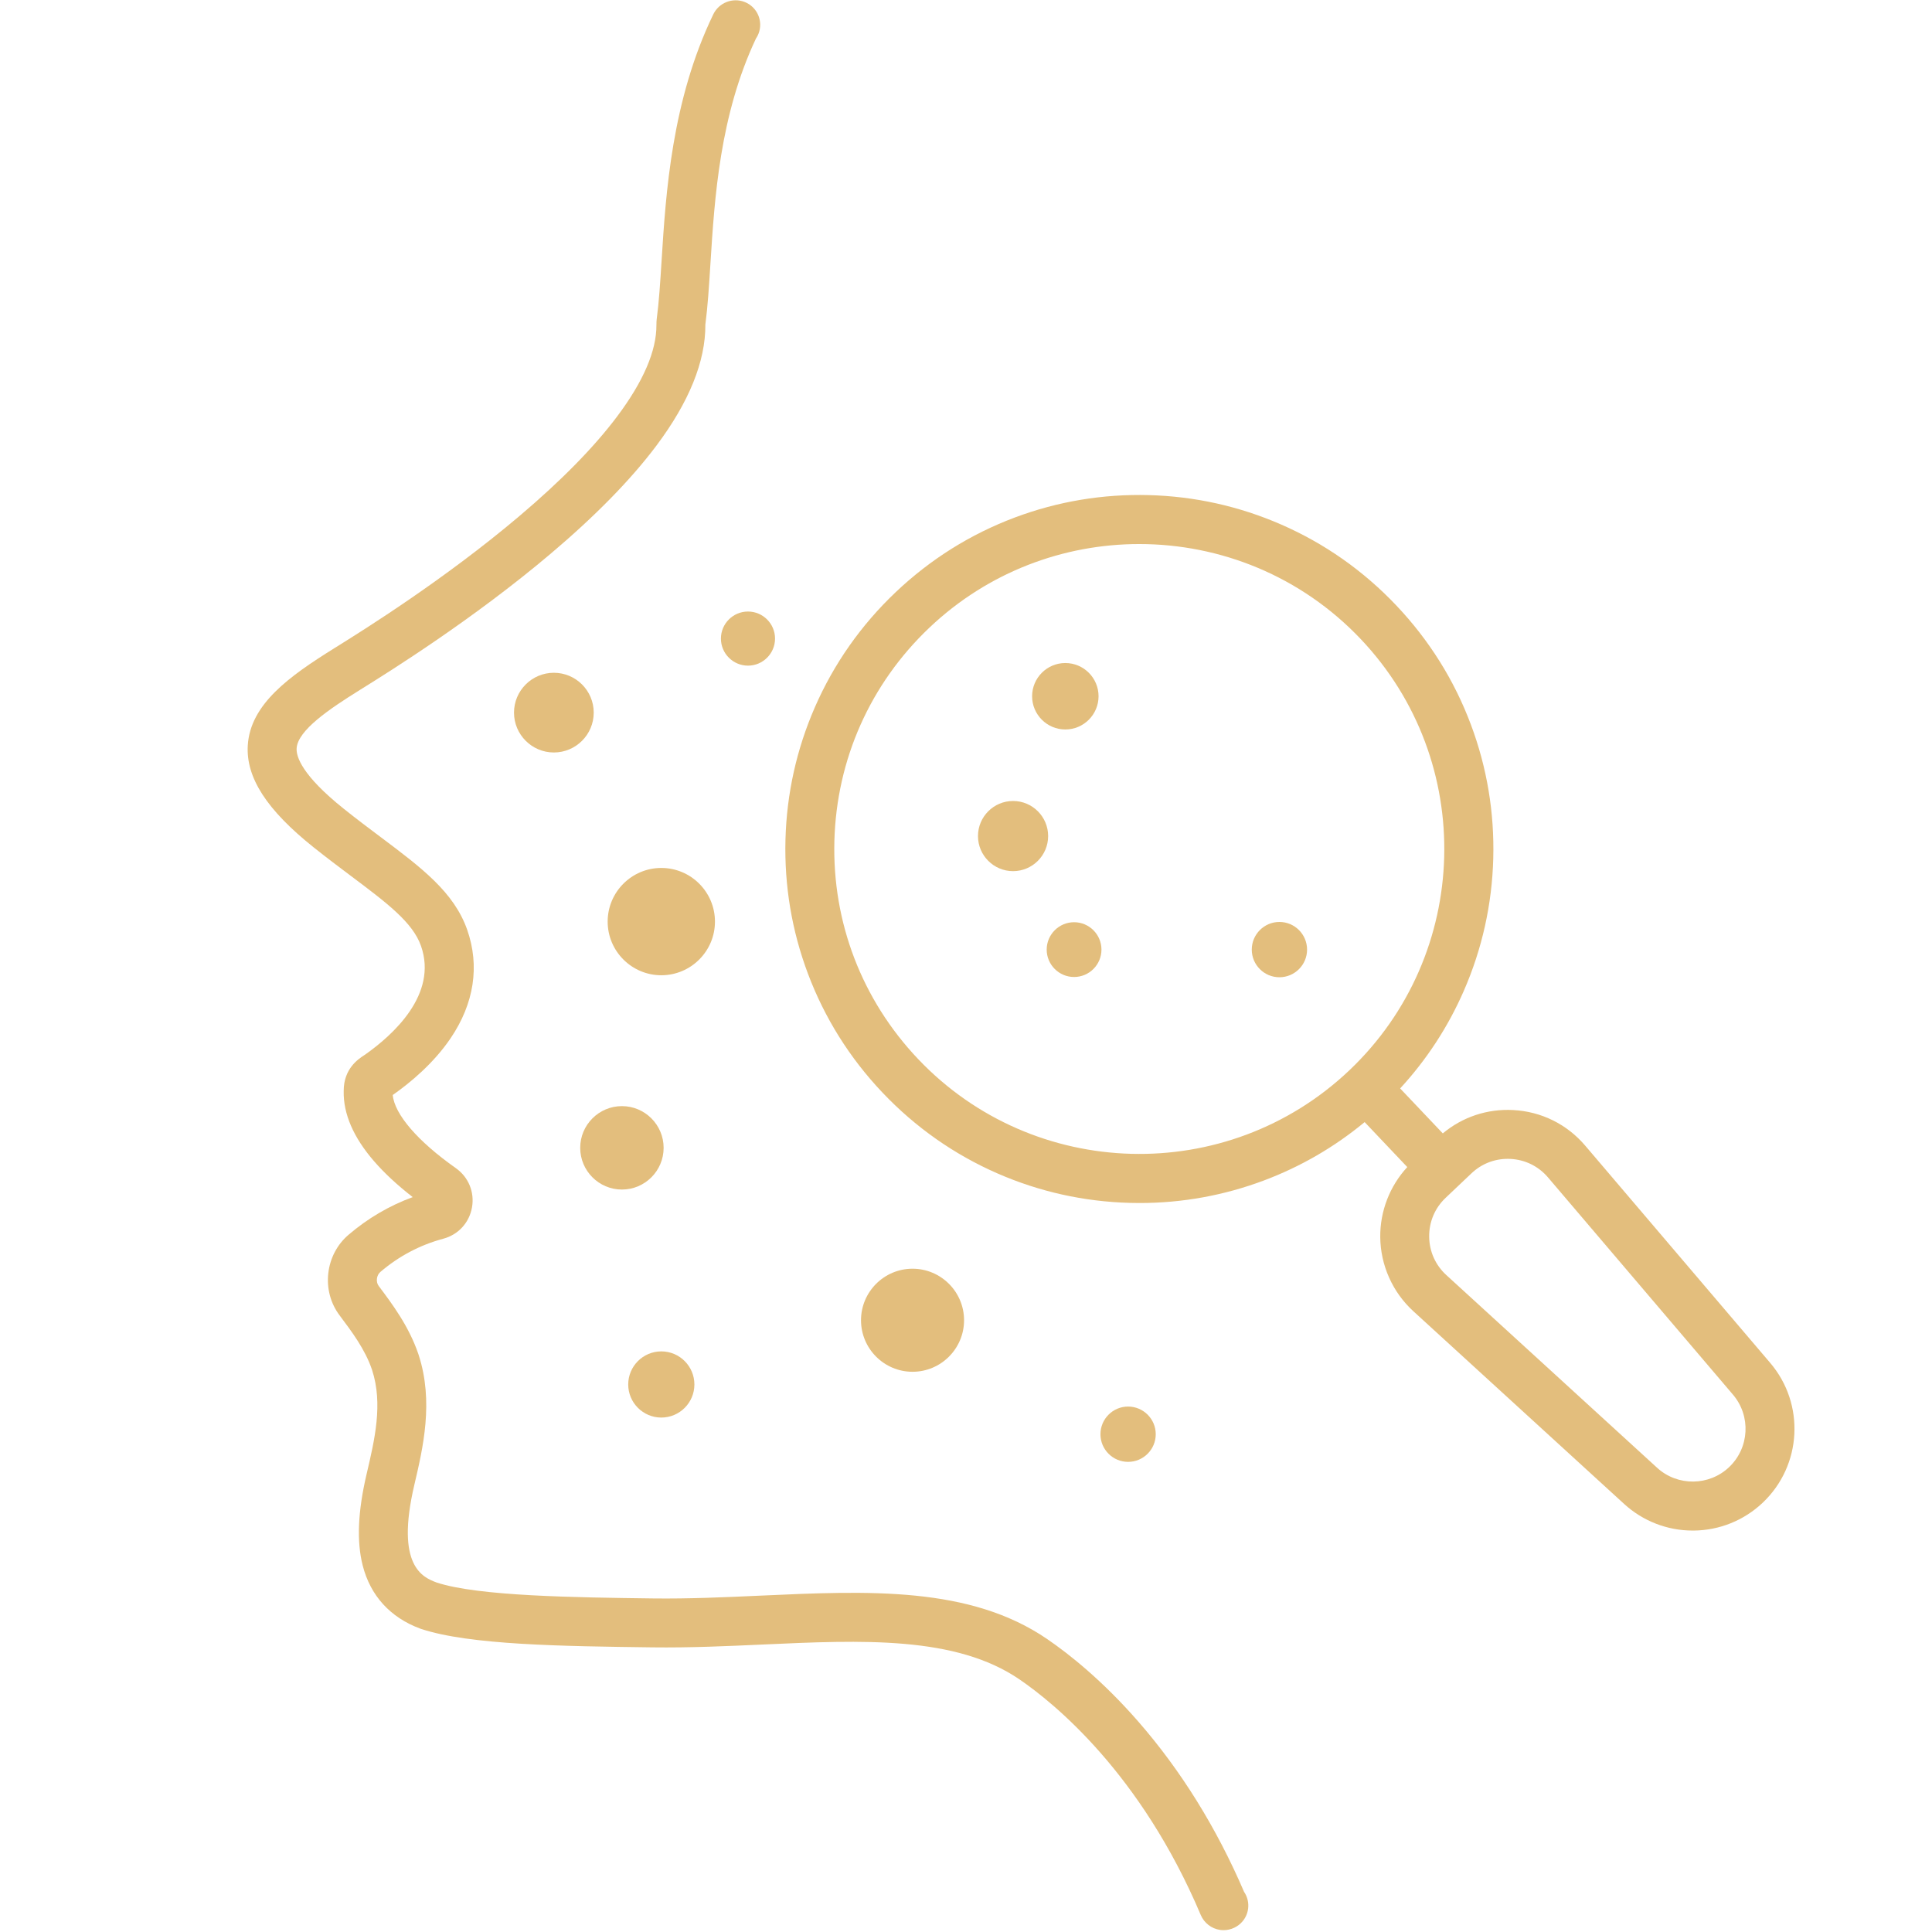
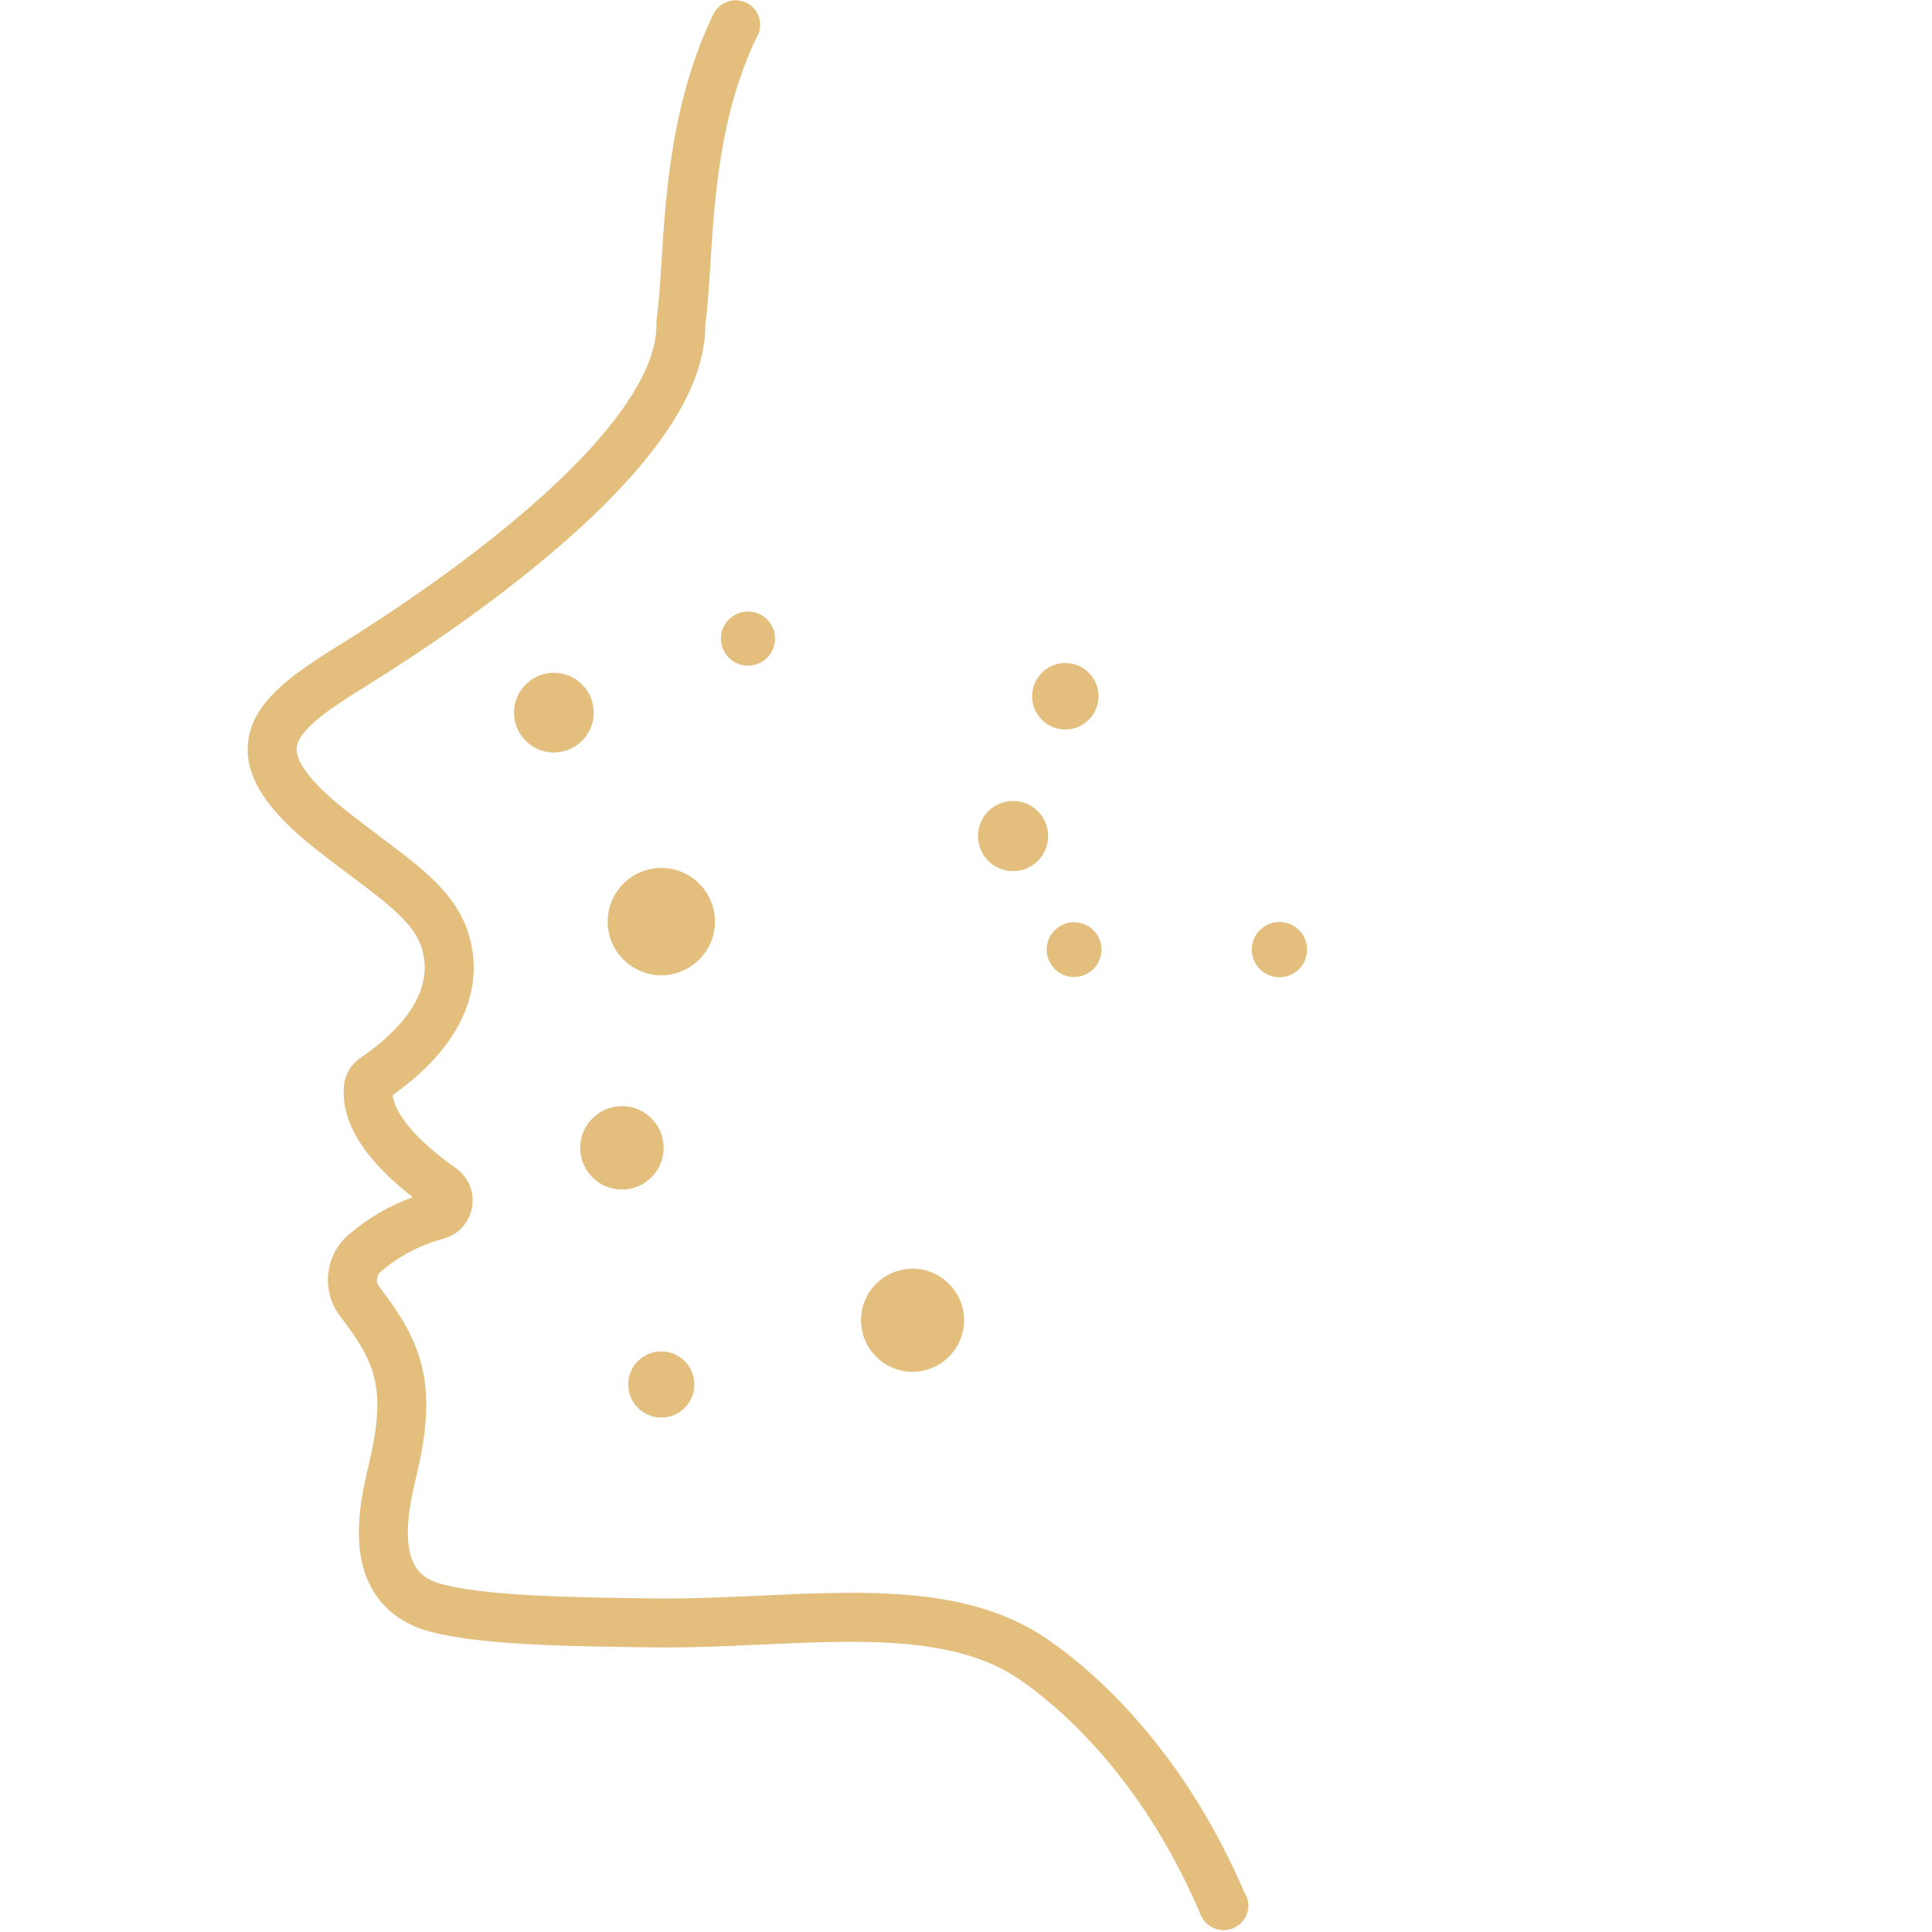
<svg xmlns="http://www.w3.org/2000/svg" width="1080" viewBox="0 0 810 810" height="1080" preserveAspectRatio="xMidYMid meet">
  <defs>
    <clipPath id="c4c0f11cb4">
      <path d="M 103.832 0.125 L 523.402 0.125 L 523.402 809.23 L 103.832 809.23 Z M 103.832 0.125 " clip-rule="nonzero" />
    </clipPath>
    <clipPath id="716693a308">
-       <path d="M 329.176 207.344 L 752.344 207.344 L 752.344 641.961 L 329.176 641.961 Z M 329.176 207.344 " clip-rule="nonzero" />
-     </clipPath>
+       </clipPath>
  </defs>
  <g clip-path="url(#c4c0f11cb4)">
    <path fill="#e3be7d" d="M 477.352 721.91 C 462.191 704.508 448.152 693.422 439.043 687.188 C 406.609 664.98 364.039 666.918 318.969 668.973 C 304.152 669.645 288.836 670.344 273.773 670.152 C 241.125 669.734 200.512 669.215 183.121 663.496 C 177.324 661.344 165.703 656.672 173.699 622.594 C 177.352 607.031 181.895 587.664 175.516 568.043 C 175.465 567.883 175.41 567.719 175.352 567.547 C 171.375 555.941 164.383 546.621 158.762 539.133 C 157.504 537.457 157.836 534.668 159.461 533.277 C 167.211 526.648 176.102 521.957 185.875 519.332 C 192.148 517.645 196.746 512.625 197.883 506.223 C 199.023 499.805 196.422 493.492 191.09 489.734 C 175.141 478.5 165.41 467.18 164.656 459.082 C 164.715 459.047 164.77 459.004 164.828 458.969 C 171.852 454.027 181.734 445.906 188.926 435.281 C 198.785 420.723 201.188 405.008 195.883 389.84 C 190.352 374.031 176.758 363.832 159.551 350.918 C 154.629 347.227 149.539 343.406 144.172 339.117 C 126.477 324.977 124.164 317.164 124.363 313.766 C 124.805 306.156 138.223 297.164 150.766 289.336 L 151.926 288.613 C 163.375 281.477 198.219 259.766 230.871 232.145 C 249.656 216.262 264.559 201.031 275.172 186.879 C 288.918 168.555 295.832 151.461 295.723 136.113 C 295.723 136.094 295.727 136.082 295.727 136.062 C 296.727 128.418 297.25 120.117 297.855 110.52 C 299.602 82.793 301.77 48.371 316.926 16.18 C 317.348 15.566 317.707 14.891 317.992 14.172 C 320.082 8.902 317.508 2.938 312.242 0.848 C 307.207 -1.148 301.418 1.105 299.055 5.996 C 281.602 42.172 279.16 80.93 277.379 109.23 C 276.785 118.617 276.273 126.727 275.328 133.812 C 275.289 134.105 275.262 134.41 275.25 134.711 L 275.242 134.848 C 275.227 135.168 275.203 135.645 275.207 136.227 C 275.285 147.016 269.75 159.918 258.758 174.57 C 249.07 187.492 235.23 201.59 217.621 216.48 C 186.105 243.141 152.215 264.258 141.074 271.199 L 139.898 271.934 C 121.496 283.422 104.891 295.18 103.879 312.578 C 103.102 326.012 111.832 339.539 131.363 355.148 C 136.977 359.633 142.426 363.719 147.234 367.328 C 162.219 378.57 173.047 386.695 176.516 396.617 C 183.609 416.895 164.844 433.871 153.02 442.188 C 152.875 442.285 152.727 442.383 152.57 442.484 C 150.238 444.008 144.07 448.043 144.098 457.414 C 143.891 466.969 148.18 476.879 156.848 486.875 C 161.188 491.871 166.613 496.91 173.035 501.895 C 163.223 505.492 154.199 510.781 146.125 517.688 C 141.375 521.75 138.363 527.469 137.641 533.797 C 136.918 540.164 138.59 546.426 142.352 551.445 C 147.594 558.434 153.016 565.66 155.934 574.172 L 155.961 574.258 C 155.973 574.289 155.98 574.32 155.992 574.352 C 160.617 588.531 157.113 603.469 153.723 617.91 C 150.031 633.637 149.488 646.195 152.051 656.293 C 155.27 668.977 163.605 678.141 176.156 682.797 C 176.262 682.836 176.371 682.871 176.48 682.91 C 196.812 689.684 235.805 690.184 273.512 690.664 C 289.172 690.867 304.793 690.156 319.898 689.469 C 361.445 687.578 400.684 685.793 427.453 704.117 C 441.93 714.027 478.309 743.488 503.434 802.895 C 504.844 806.219 507.938 808.609 511.512 809.125 C 512.004 809.199 512.492 809.23 512.977 809.23 C 516.059 809.23 519.047 807.852 521.027 805.441 C 523.98 801.84 524.082 796.832 521.586 793.168 C 510.035 766.305 495.156 742.34 477.352 721.91 " fill-opacity="1" fill-rule="nonzero" />
  </g>
  <path fill="#e3be7d" d="M 232.211 282.062 C 222.996 282.062 215.5 289.559 215.5 298.77 C 215.5 307.984 222.996 315.48 232.211 315.48 C 241.426 315.48 248.922 307.984 248.922 298.77 C 248.922 289.559 241.426 282.062 232.211 282.062 " fill-opacity="1" fill-rule="nonzero" />
  <path fill="#e3be7d" d="M 299.75 386.387 C 299.75 373.984 289.66 363.891 277.258 363.891 C 264.855 363.891 254.766 373.984 254.766 386.387 C 254.766 398.789 264.855 408.879 277.258 408.879 C 289.66 408.879 299.75 398.789 299.75 386.387 " fill-opacity="1" fill-rule="nonzero" />
  <path fill="#e3be7d" d="M 260.742 498.723 C 270.383 498.723 278.23 490.879 278.23 481.234 C 278.23 471.594 270.383 463.746 260.742 463.746 C 251.098 463.746 243.254 471.594 243.254 481.234 C 243.254 490.879 251.098 498.723 260.742 498.723 " fill-opacity="1" fill-rule="nonzero" />
  <path fill="#e3be7d" d="M 404.188 553.516 C 404.188 541.605 394.496 531.914 382.586 531.914 C 370.672 531.914 360.984 541.605 360.984 553.516 C 360.984 565.43 370.672 575.121 382.586 575.121 C 394.496 575.121 404.188 565.43 404.188 553.516 " fill-opacity="1" fill-rule="nonzero" />
  <path fill="#e3be7d" d="M 450.316 386.645 C 443.984 386.645 438.832 391.797 438.832 398.129 C 438.832 404.457 443.984 409.609 450.316 409.609 C 456.645 409.609 461.793 404.457 461.793 398.129 C 461.793 391.797 456.645 386.645 450.316 386.645 " fill-opacity="1" fill-rule="nonzero" />
  <path fill="#e3be7d" d="M 424.73 335.816 C 416.621 335.816 410.023 342.41 410.023 350.523 C 410.023 358.633 416.621 365.23 424.73 365.23 C 432.84 365.23 439.438 358.633 439.438 350.523 C 439.438 342.41 432.84 335.816 424.73 335.816 " fill-opacity="1" fill-rule="nonzero" />
  <path fill="#e3be7d" d="M 446.641 305.836 C 454.324 305.836 460.574 299.586 460.574 291.906 C 460.574 284.227 454.324 277.977 446.641 277.977 C 438.961 277.977 432.715 284.227 432.715 291.906 C 432.715 299.586 438.961 305.836 446.641 305.836 " fill-opacity="1" fill-rule="nonzero" />
  <path fill="#e3be7d" d="M 277.258 594.32 C 284.906 594.32 291.129 588.098 291.129 580.449 C 291.129 572.797 284.906 566.574 277.258 566.574 C 269.609 566.574 263.383 572.797 263.383 580.449 C 263.383 588.098 269.609 594.32 277.258 594.32 " fill-opacity="1" fill-rule="nonzero" />
  <path fill="#e3be7d" d="M 302.25 267.73 C 302.25 273.984 307.34 279.074 313.594 279.074 C 319.848 279.074 324.938 273.984 324.938 267.73 C 324.938 261.477 319.848 256.387 313.594 256.387 C 307.34 256.387 302.25 261.477 302.25 267.73 " fill-opacity="1" fill-rule="nonzero" />
-   <path fill="#e3be7d" d="M 484.551 601.305 C 484.551 594.91 479.352 589.707 472.957 589.707 C 466.566 589.707 461.367 594.91 461.367 601.305 C 461.367 607.695 466.566 612.895 472.957 612.895 C 479.352 612.895 484.551 607.695 484.551 601.305 " fill-opacity="1" fill-rule="nonzero" />
  <path fill="#e3be7d" d="M 536.402 386.531 C 530.008 386.531 524.809 391.734 524.809 398.129 C 524.809 404.52 530.008 409.719 536.402 409.719 C 542.793 409.719 547.996 404.52 547.996 398.129 C 547.996 391.734 542.793 386.531 536.402 386.531 " fill-opacity="1" fill-rule="nonzero" />
  <g clip-path="url(#716693a308)">
    <path fill="#e3be7d" d="M 724.926 615.113 C 716.543 623.062 703.293 623.18 694.77 615.383 L 606.391 534.59 C 601.801 530.398 599.242 524.668 599.191 518.457 C 599.133 512.246 601.582 506.469 606.09 502.195 L 611.504 497.059 L 616.926 491.922 C 621.082 487.98 626.438 485.852 632.113 485.852 C 632.516 485.852 632.922 485.863 633.332 485.883 C 639.461 486.211 645.023 488.961 649.004 493.633 L 726.551 584.703 C 734.172 593.66 733.465 607.016 724.926 615.113 Z M 565.699 448.754 C 514.523 497.285 433.402 495.133 384.875 443.957 C 361.363 419.168 348.914 386.703 349.82 352.555 C 350.727 318.402 364.879 286.645 389.672 263.133 C 414.367 239.715 446.035 228.094 477.652 228.094 C 511.547 228.094 545.387 241.449 570.492 267.93 C 619.023 319.105 616.871 400.223 565.699 448.754 Z M 742.168 571.402 L 664.621 480.332 C 656.957 471.328 646.23 466.023 634.426 465.391 C 623.547 464.816 613.172 468.277 604.898 475.18 L 587.02 456.332 C 598.16 444.23 607.121 430.508 613.707 415.418 C 621.387 397.828 625.547 379.145 626.055 359.883 C 626.566 340.613 623.41 321.734 616.668 303.762 C 609.695 285.156 599.168 268.352 585.383 253.812 C 571.598 239.273 555.371 227.871 537.156 219.918 C 519.57 212.238 500.887 208.082 481.617 207.574 C 462.352 207.066 443.473 210.219 425.504 216.953 C 406.895 223.934 390.09 234.461 375.551 248.246 C 361.016 262.031 349.613 278.258 341.656 296.473 C 333.977 314.055 329.824 332.742 329.312 352.008 C 328.801 371.277 331.957 390.152 338.695 408.121 C 345.676 426.734 356.203 443.543 369.988 458.078 C 383.773 472.609 399.996 484.016 418.211 491.973 C 435.797 499.652 454.484 503.805 473.75 504.316 C 475.094 504.352 476.43 504.371 477.77 504.371 C 495.641 504.371 513.148 501.203 529.863 494.934 C 545.277 489.152 559.453 480.934 572.133 470.445 L 590.012 489.301 C 582.676 497.242 578.574 507.781 578.676 518.645 C 578.781 530.441 583.836 541.77 592.543 549.73 L 680.922 630.531 C 688.812 637.742 699.016 641.699 709.691 641.699 C 709.824 641.699 709.961 641.699 710.086 641.699 C 720.914 641.598 731.191 637.445 739.043 630 C 739.047 630 739.047 630 739.047 630 C 755.488 614.398 756.867 588.66 742.168 571.402 " fill-opacity="1" fill-rule="nonzero" />
  </g>
</svg>